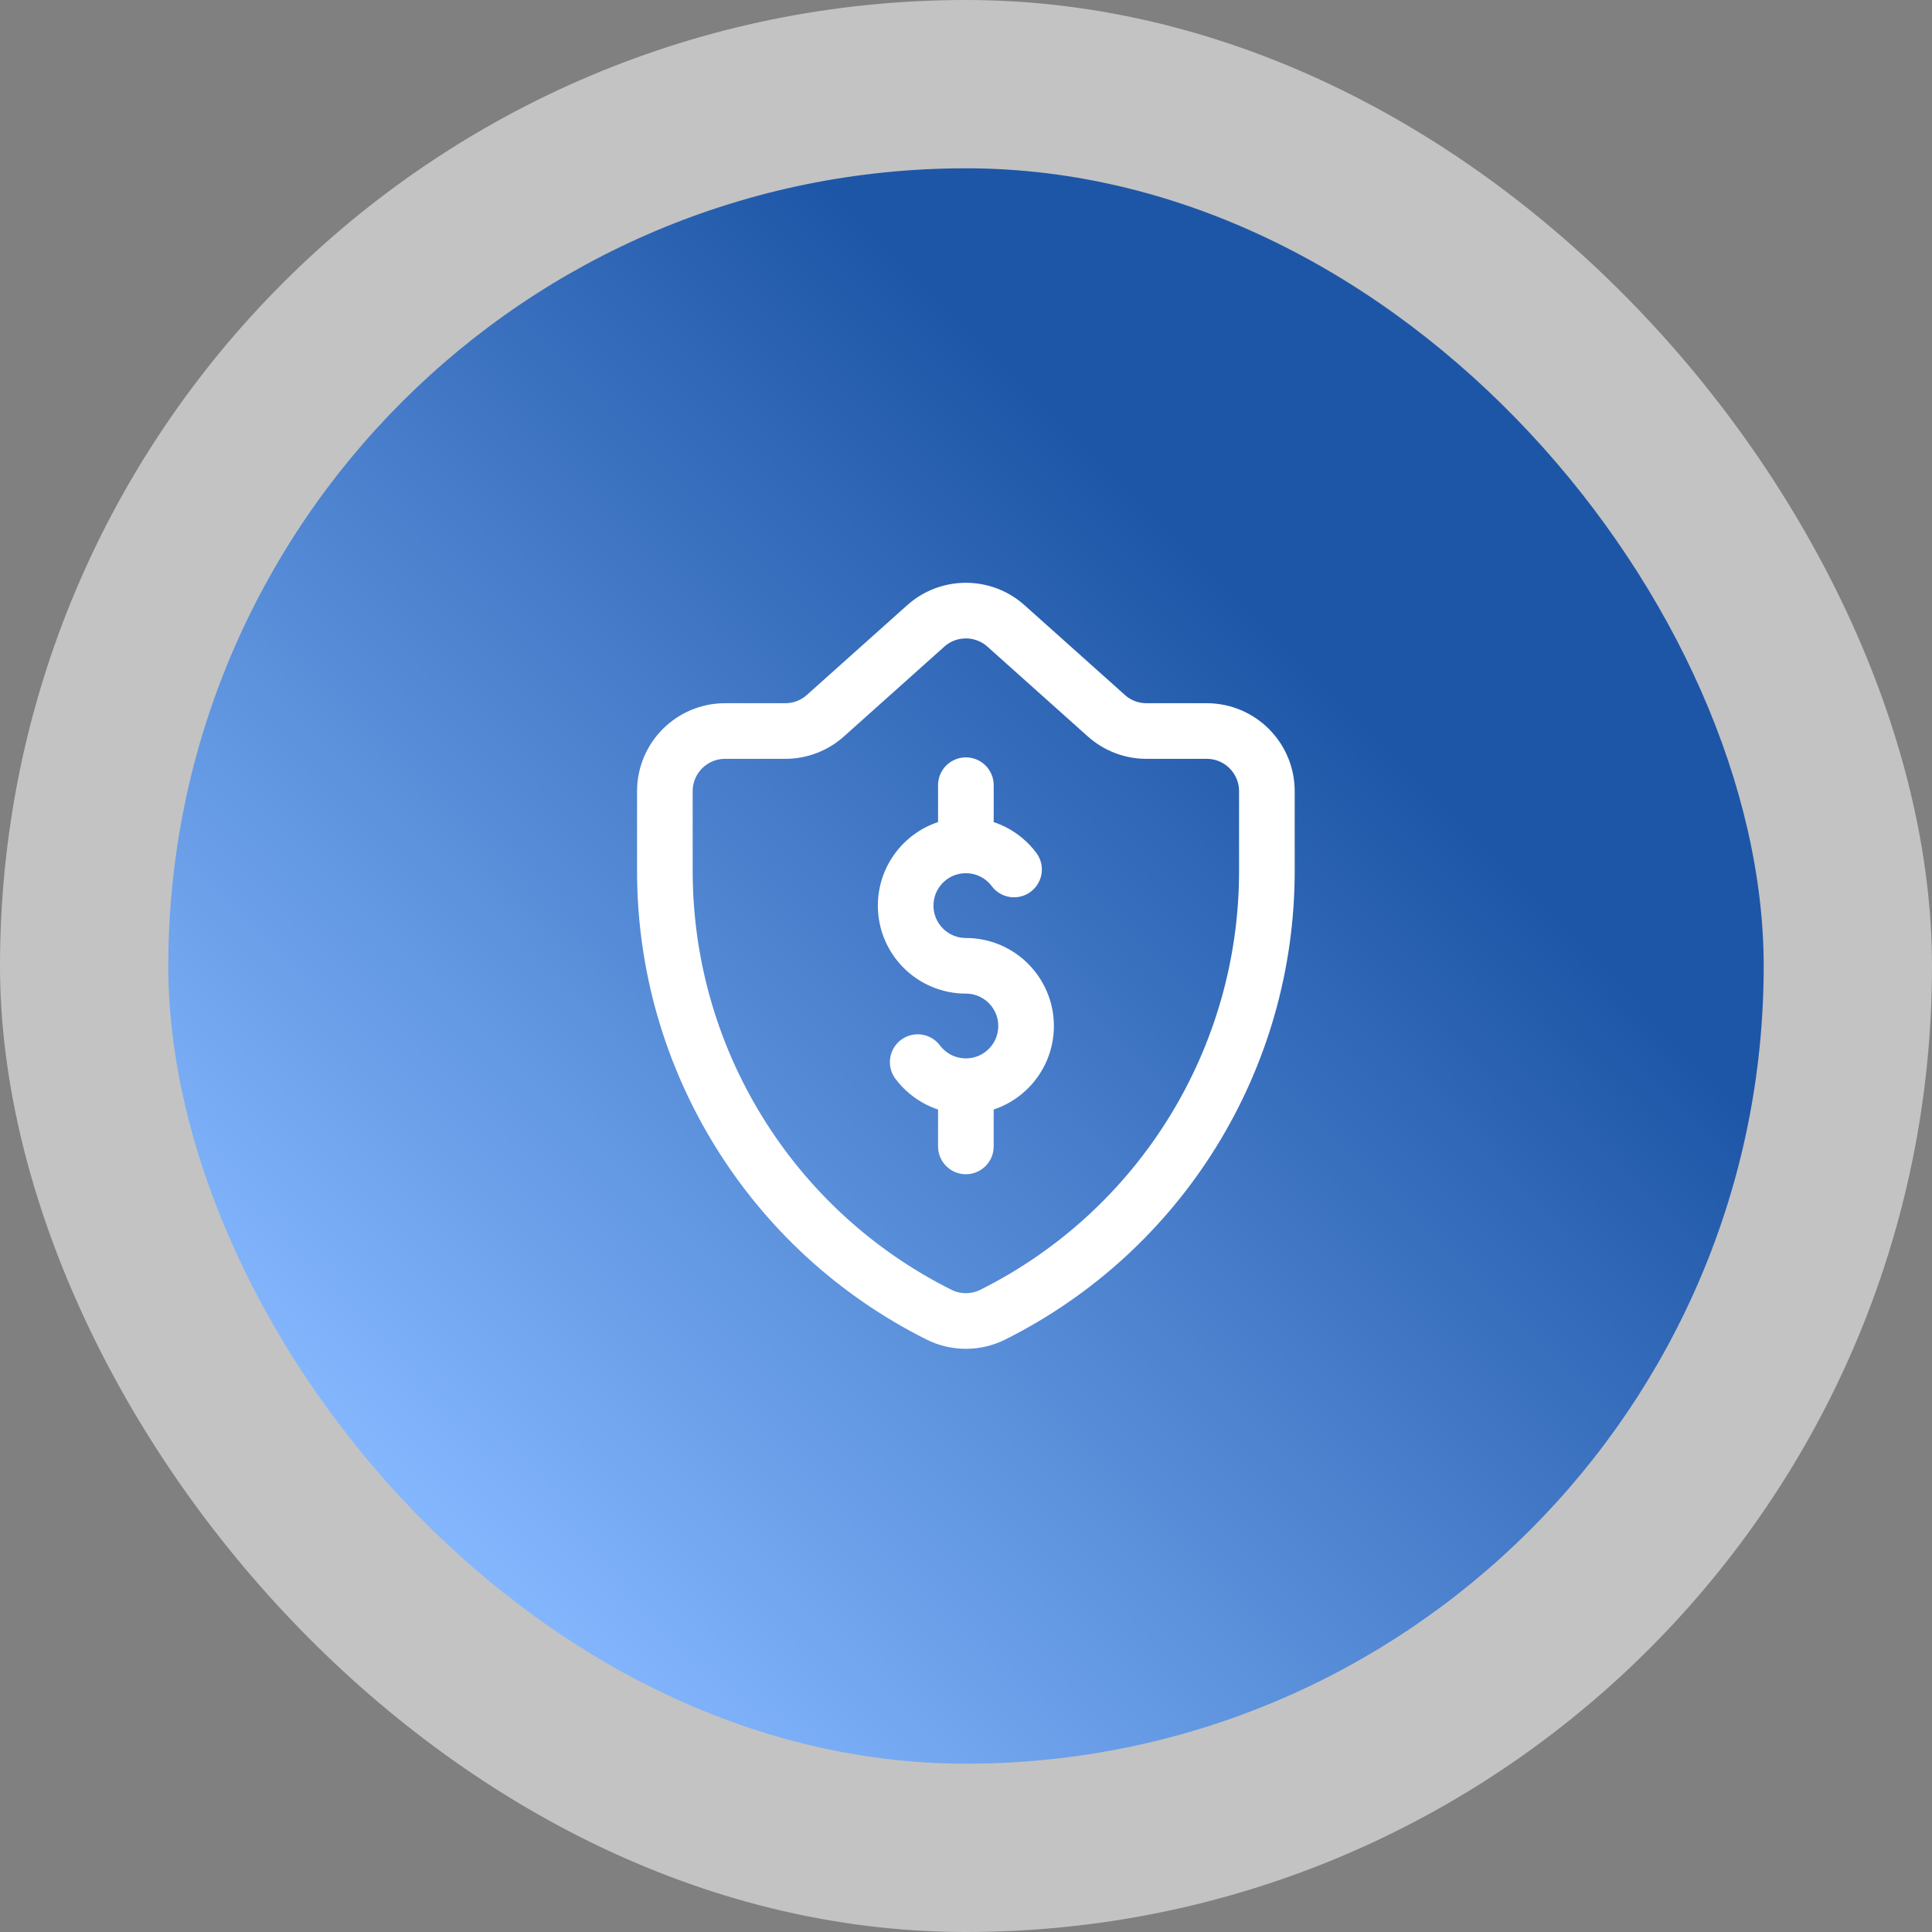
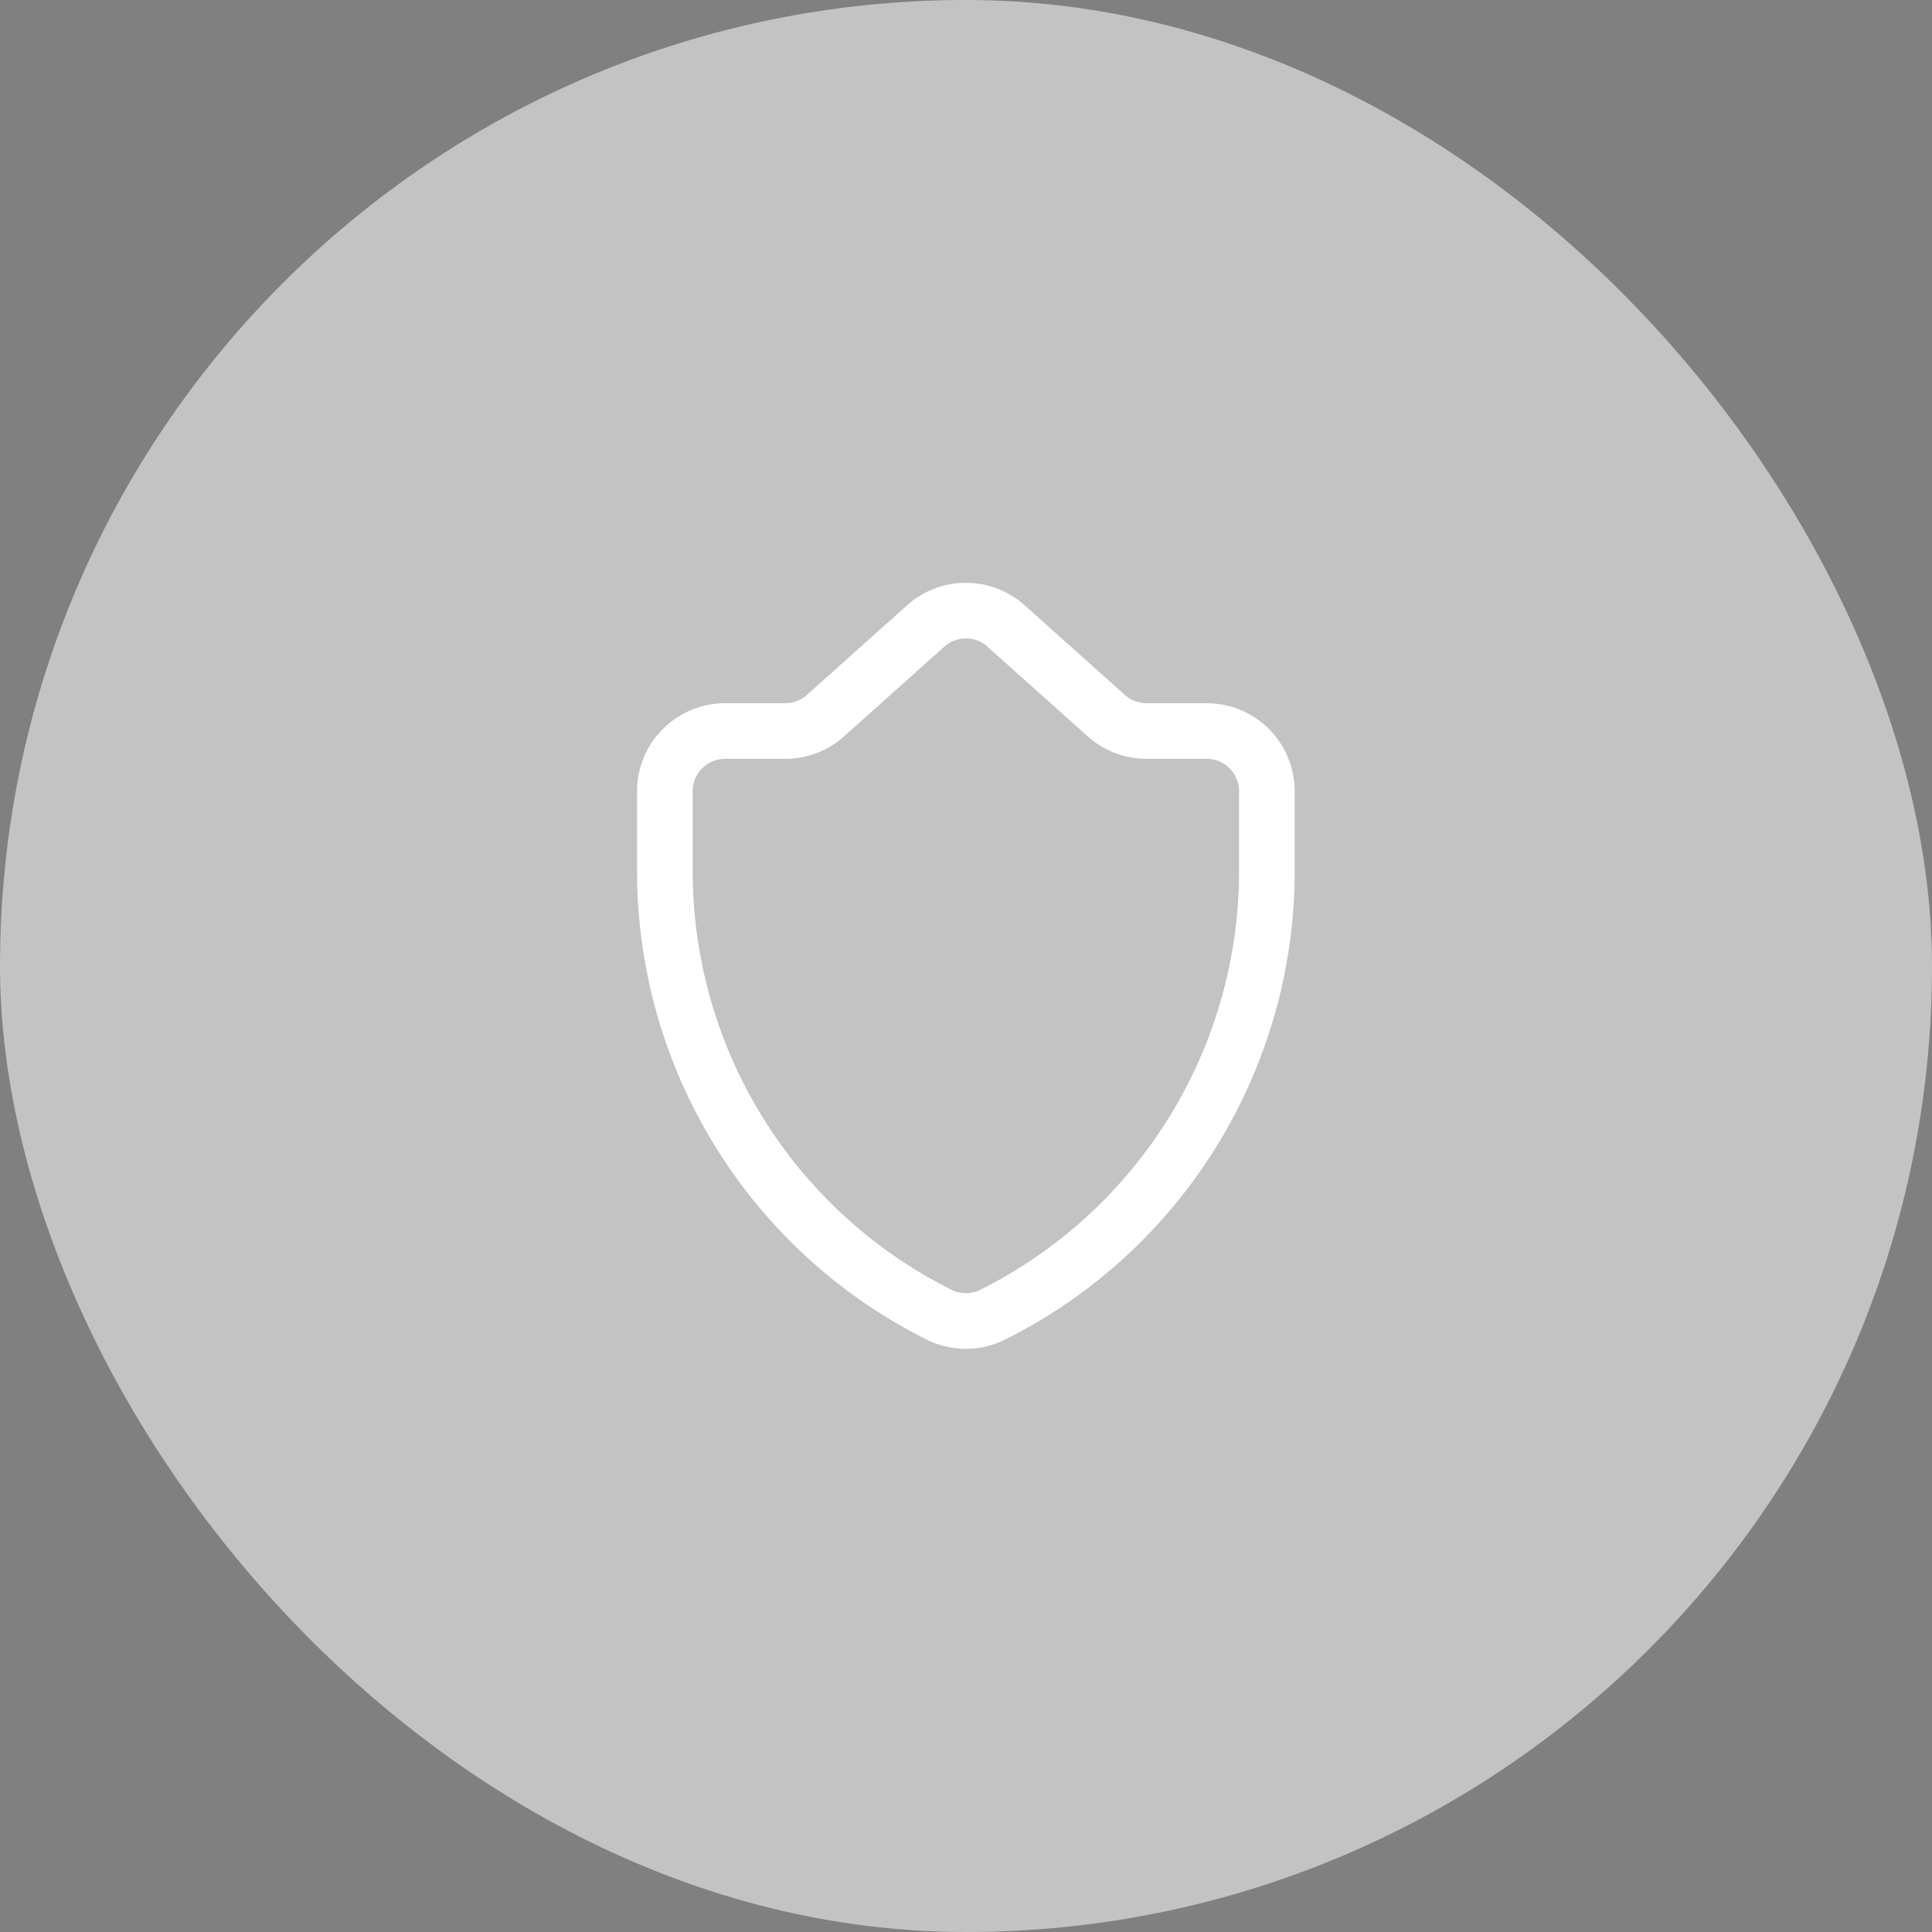
<svg xmlns="http://www.w3.org/2000/svg" width="1389" height="1389" viewBox="0 0 1389 1389" fill="none">
  <rect x="0" y="0" width="1389" height="1389" fill="#808080" stroke="none" />
  <rect width="1389" height="1389" rx="694.5" fill="white" fill-opacity="0.53" />
-   <rect x="121" y="121" width="1147" height="1147" rx="573.5" fill="url(#paint0_linear_1475_74)" />
-   <path d="M659.78 763.612C667.677 774.123 680.248 780.922 694.406 780.922M694.406 780.922C718.309 780.922 737.688 761.544 737.688 737.641C737.688 713.737 718.309 694.359 694.406 694.359C670.503 694.359 651.125 674.981 651.125 651.078C651.125 627.175 670.503 607.797 694.406 607.797M694.406 780.922V824.203M694.406 607.797C708.565 607.797 721.136 614.595 729.032 625.107M694.406 607.797V564.516" stroke="white" stroke-width="40" stroke-miterlimit="10" stroke-linecap="round" stroke-linejoin="round" />
  <path d="M910.812 626.298C910.812 761.335 834.517 884.783 713.737 945.173C707.919 948.082 701.354 949.719 694.406 949.719C687.459 949.719 680.894 948.082 675.076 945.173C554.295 884.783 478 761.335 478 626.298V568.844C478 544.941 497.378 525.563 521.281 525.563H564.562C575.207 525.578 585.48 521.656 593.406 514.551L665.563 450.011C673.219 443.164 683.326 439 694.406 439C705.05 438.985 715.324 442.907 723.25 450.012L795.406 514.552C803.063 521.399 813.17 525.563 824.25 525.563H867.531C891.434 525.563 910.812 544.941 910.812 568.844V626.298Z" stroke="white" stroke-width="40" stroke-miterlimit="10" stroke-linecap="round" stroke-linejoin="round" />
  <defs>
    <linearGradient id="paint0_linear_1475_74" x1="932.5" y1="469.5" x2="294" y2="1103.5" gradientUnits="userSpaceOnUse">
      <stop stop-color="#1E56A7" />
      <stop offset="1" stop-color="#85B8FF" />
    </linearGradient>
  </defs>
</svg>